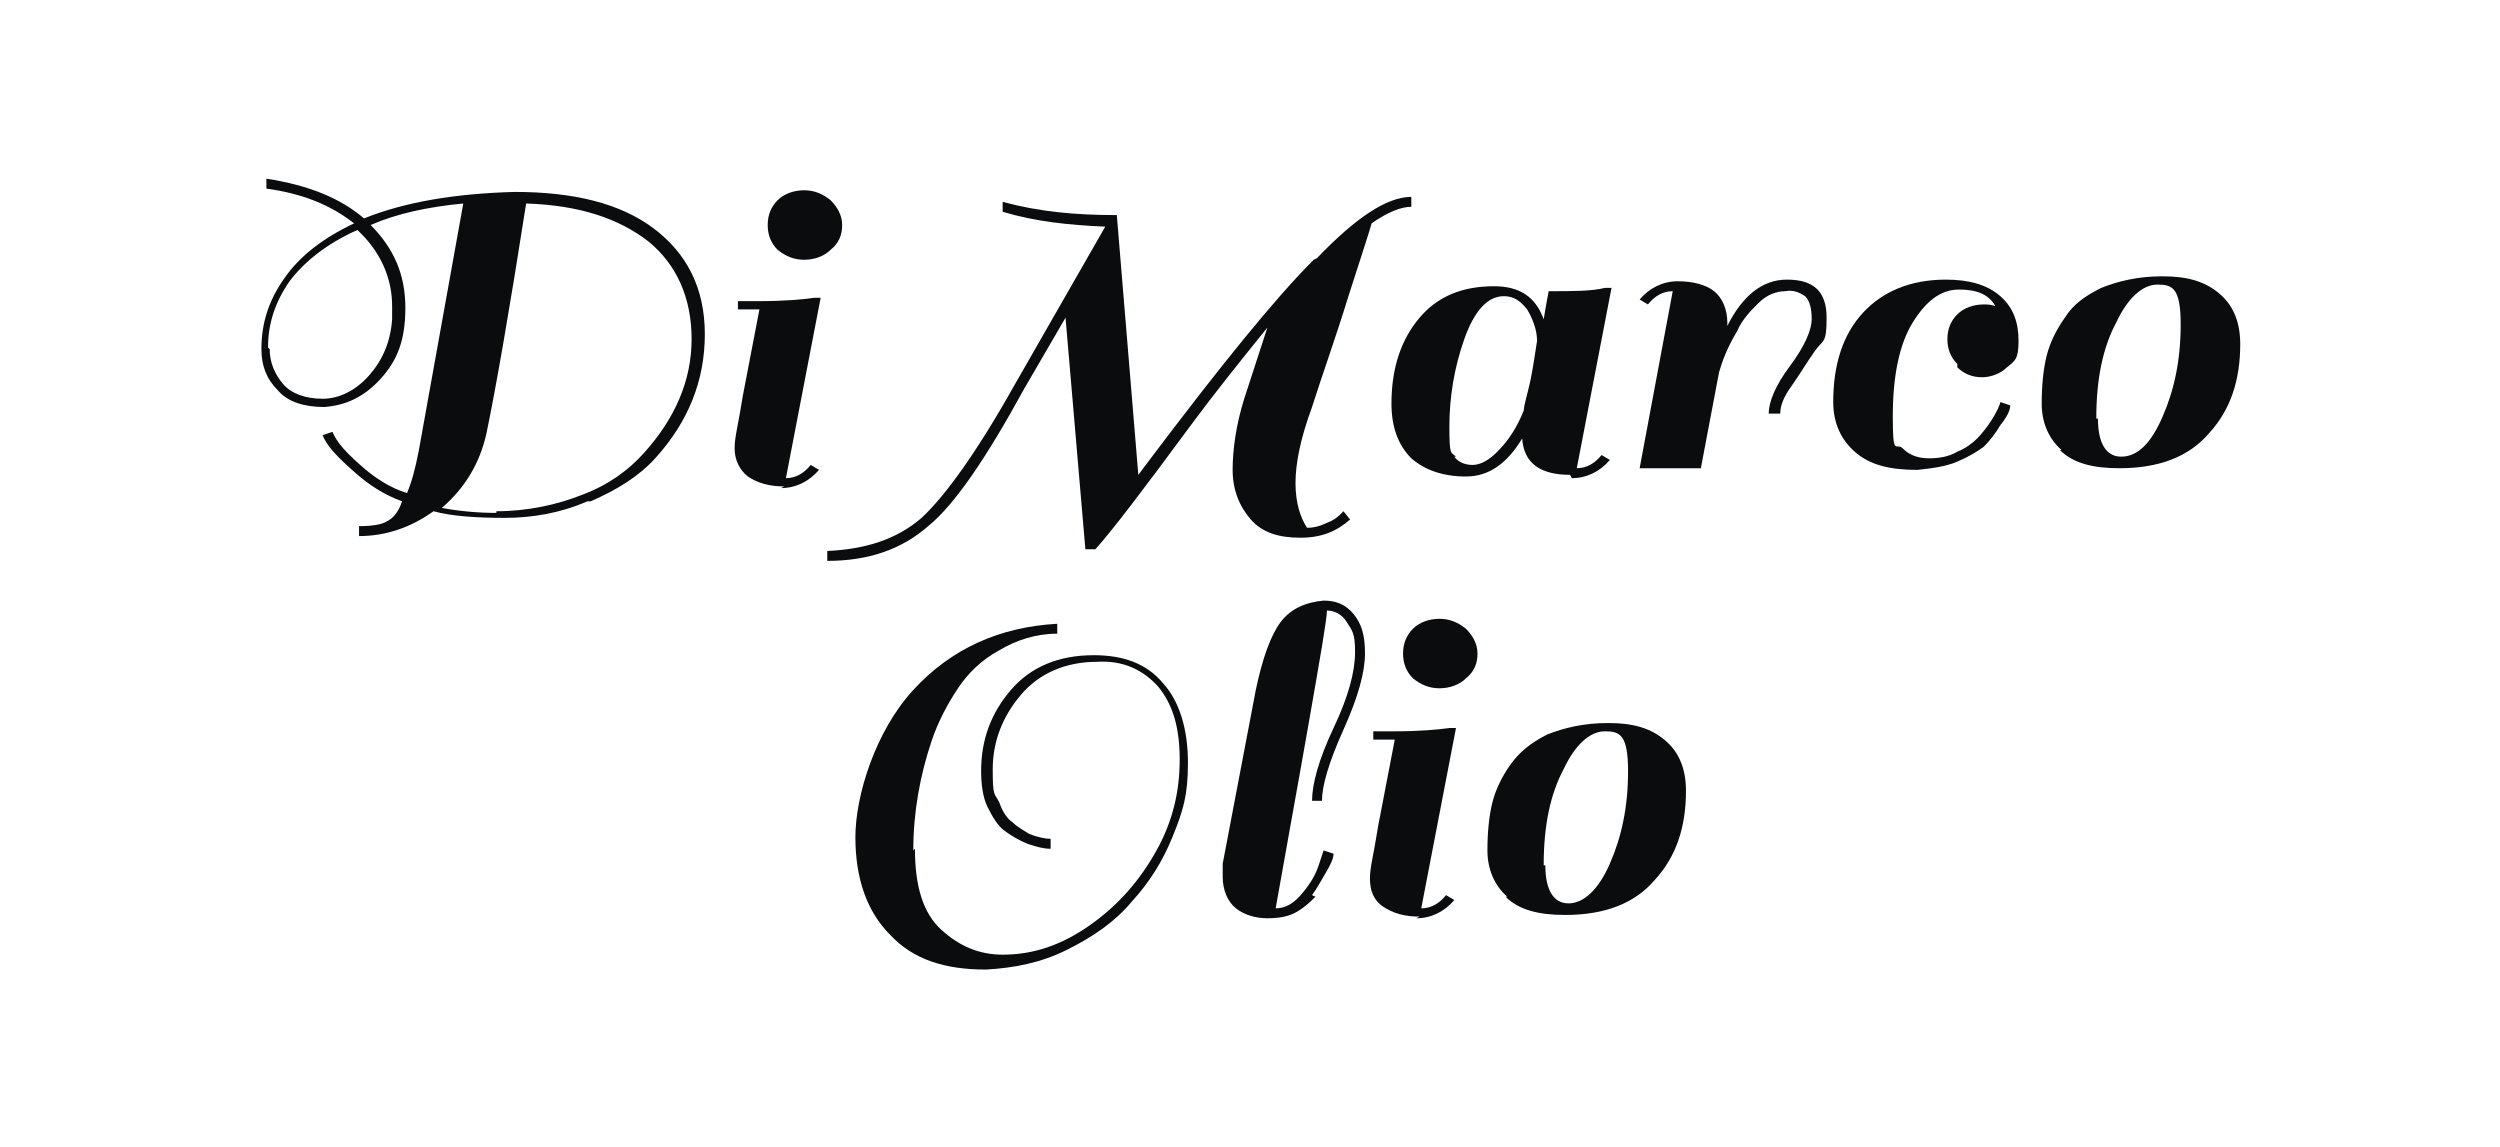
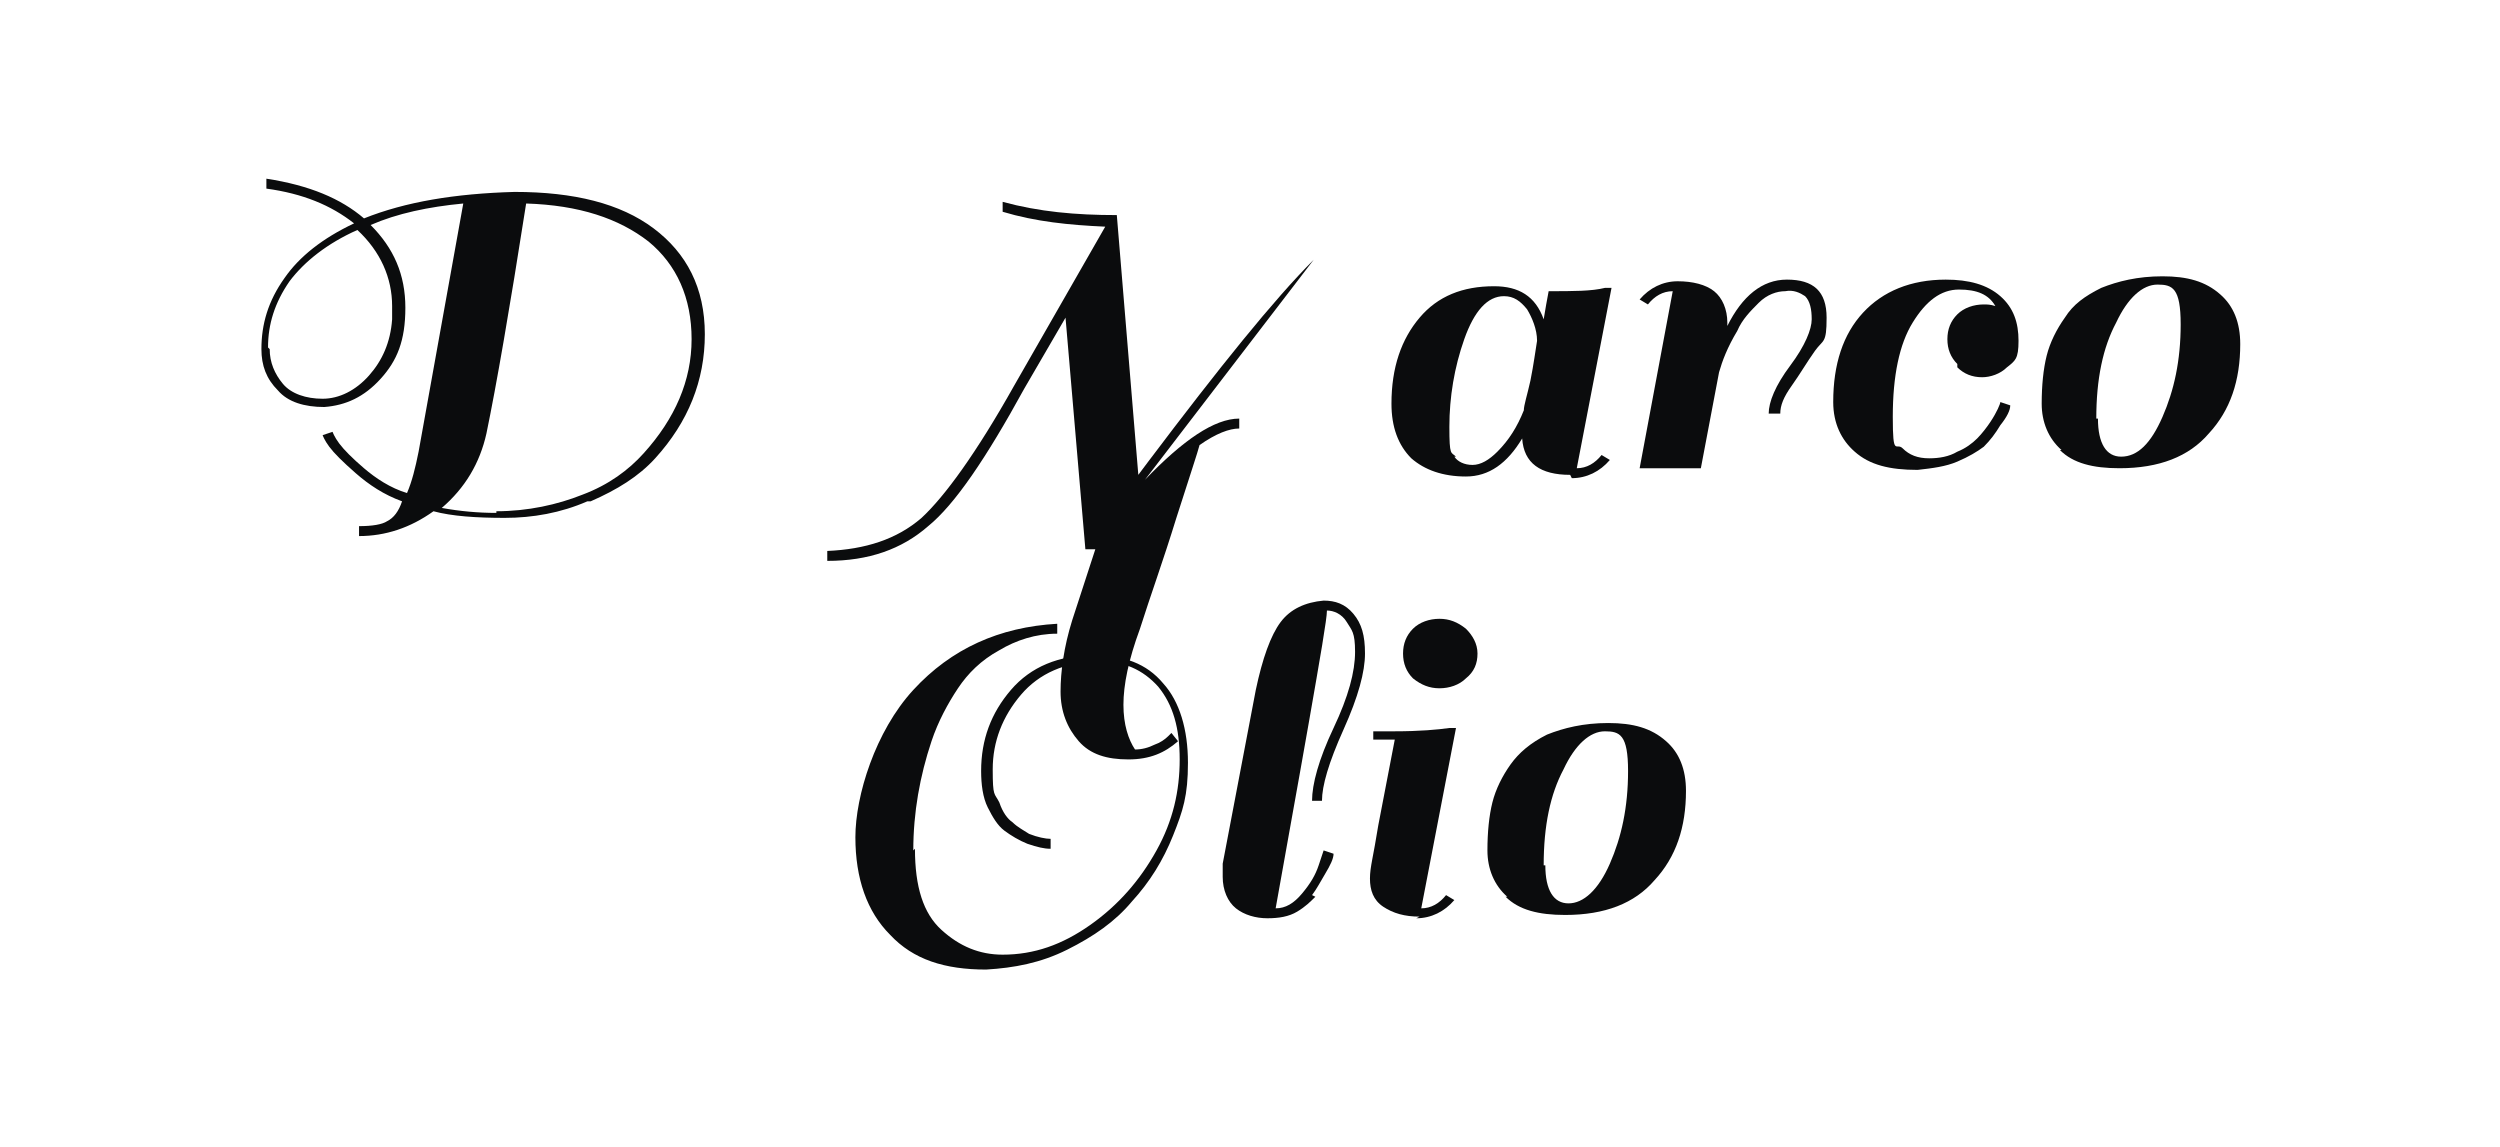
<svg xmlns="http://www.w3.org/2000/svg" viewBox="0 0 151.1 69.3" version="1.1" id="Layer_1">
  <defs>
    <style>
      .st0 {
        fill: #0b0c0d;
      }
    </style>
  </defs>
  <g>
    <path d="M35.5,30.3c-1.6.7-3.3,1-5,1-1.7,0-3.2-.1-4.3-.4-1.4,1-2.9,1.5-4.5,1.5v-.6c.8,0,1.4-.1,1.7-.3.4-.2.7-.6.9-1.2-1.1-.4-2-1-2.8-1.7-.8-.7-1.3-1.2-1.6-1.6-.3-.4-.4-.7-.4-.7l.6-.2c0,0,.1.3.4.7.3.4.8.9,1.5,1.5.7.6,1.6,1.2,2.6,1.5.3-.7.5-1.5.7-2.5l2.7-15c-2.1.2-4,.6-5.6,1.3,1.4,1.4,2.1,3,2.1,5s-.5,3.2-1.5,4.3c-1,1.1-2.1,1.6-3.4,1.7-1.2,0-2.2-.3-2.8-1-.7-.7-1-1.5-1-2.5,0-1.5.4-2.9,1.4-4.3.9-1.3,2.3-2.4,4.2-3.3-1.4-1.1-3.1-1.8-5.3-2.1v-.6c2.6.4,4.5,1.2,5.9,2.4,2.5-1,5.5-1.5,9.1-1.6,3.6,0,6.4.7,8.4,2.2,2,1.5,3.1,3.6,3.1,6.4s-1,5.3-3,7.5c-1,1.1-2.3,1.9-3.9,2.6ZM16.3,21.1c0,.8.3,1.5.8,2.1.5.6,1.4.9,2.4.9s2-.5,2.8-1.4c.8-.9,1.3-2,1.4-3.4,0-.3,0-.5,0-.8,0-1.7-.7-3.3-2.1-4.6-1.8.8-3.2,1.9-4.1,3.1-.9,1.3-1.3,2.6-1.3,4ZM30,30.9c1.9,0,3.7-.4,5.2-1,1.6-.6,2.8-1.5,3.7-2.5,1.9-2.1,2.9-4.4,2.9-6.9s-.9-4.5-2.6-5.9c-1.8-1.4-4.2-2.2-7.4-2.3-1,6.4-1.8,11-2.4,13.9-.4,1.8-1.3,3.3-2.7,4.5,1.1.2,2.2.3,3.3.3Z" class="st0" />
-     <path d="M47.4,29.4c-.9,0-1.6-.2-2.2-.6-.5-.4-.8-1-.8-1.7s.2-1.3.5-3.2l1-5.2h-1.3s0-.5,0-.5h1.3c1.5,0,2.6-.1,3.3-.2h.4c0,0-2.1,10.9-2.1,10.9.6,0,1.1-.3,1.5-.8l.5.3c-.6.7-1.4,1.1-2.3,1.1ZM47,15.1c-.4-.4-.6-.9-.6-1.5s.2-1.1.6-1.5c.4-.4,1-.6,1.6-.6.6,0,1.1.2,1.6.6.4.4.7.9.7,1.5s-.2,1.1-.7,1.5c-.4.4-1,.6-1.6.6-.6,0-1.1-.2-1.6-.6Z" class="st0" />
-     <path d="M79.4,15.7c-2.4,2.4-5.7,6.5-10,12.2l-.6.8-1.3-15.7c-2.5,0-4.7-.2-6.9-.8,0,0,0,0,0,0v.6c2,.6,4,.8,6.2.9l-5.5,9.6c-2.3,4.1-4.2,6.7-5.6,8-1.5,1.3-3.4,1.9-5.7,2v.6c2.5,0,4.5-.7,6.1-2.1,1.6-1.3,3.5-4.1,5.8-8.3l2.5-4.3,1.2,14h.6c1-1.1,2.9-3.6,5.7-7.4,1.4-1.9,3-3.9,4.7-6l-1.4,4.3c-.5,1.6-.7,3.1-.7,4.3s.4,2.2,1.1,3c.7.8,1.7,1.1,3,1.1s2.2-.4,3-1.1l-.4-.5-.2.2c-.2.2-.5.4-.8.5-.4.2-.8.3-1.2.3-.4-.6-.7-1.5-.7-2.7s.3-2.7,1-4.6c.6-1.9,1.4-4.1,2.2-6.7.8-2.5,1.3-4,1.4-4.4,1-.7,1.8-1,2.4-1v-.6c-1.5,0-3.4,1.3-5.7,3.7Z" class="st0" />
+     <path d="M79.4,15.7c-2.4,2.4-5.7,6.5-10,12.2l-.6.8-1.3-15.7c-2.5,0-4.7-.2-6.9-.8,0,0,0,0,0,0v.6c2,.6,4,.8,6.2.9l-5.5,9.6c-2.3,4.1-4.2,6.7-5.6,8-1.5,1.3-3.4,1.9-5.7,2v.6c2.5,0,4.5-.7,6.1-2.1,1.6-1.3,3.5-4.1,5.8-8.3l2.5-4.3,1.2,14h.6l-1.4,4.3c-.5,1.6-.7,3.1-.7,4.3s.4,2.2,1.1,3c.7.8,1.7,1.1,3,1.1s2.2-.4,3-1.1l-.4-.5-.2.2c-.2.2-.5.4-.8.5-.4.2-.8.3-1.2.3-.4-.6-.7-1.5-.7-2.7s.3-2.7,1-4.6c.6-1.9,1.4-4.1,2.2-6.7.8-2.5,1.3-4,1.4-4.4,1-.7,1.8-1,2.4-1v-.6c-1.5,0-3.4,1.3-5.7,3.7Z" class="st0" />
    <path d="M94.9,28.7c-1.8,0-2.8-.7-2.9-2.2-.9,1.5-2,2.3-3.4,2.3-1.4,0-2.5-.4-3.3-1.1-.8-.8-1.2-1.9-1.2-3.3,0-2.2.6-3.9,1.7-5.2,1.1-1.3,2.6-1.9,4.5-1.9,1.5,0,2.5.6,3,2,.1-.6.2-1.2.3-1.7,1.5,0,2.6,0,3.4-.2h.4c0,0-2.1,10.9-2.1,10.9.6,0,1.1-.3,1.5-.8l.5.3c-.6.7-1.4,1.1-2.3,1.1ZM87.9,27.6c.2.3.6.5,1.1.5.5,0,1-.3,1.5-.8.7-.7,1.2-1.5,1.6-2.5,0-.3.2-.9.4-1.8.2-1,.3-1.8.4-2.4,0-.7-.3-1.4-.6-1.9-.4-.5-.8-.8-1.4-.8-1,0-1.8.9-2.4,2.6-.6,1.7-.9,3.5-.9,5.3s.1,1.5.4,1.8Z" class="st0" />
    <path d="M99.1,18.1c.6-.7,1.4-1.1,2.3-1.1.9,0,1.7.2,2.2.6.5.4.8,1.1.8,1.9v.2c.9-1.8,2.1-2.8,3.6-2.8,1.6,0,2.4.7,2.4,2.3s-.2,1.3-.7,2c-.5.7-.9,1.4-1.4,2.1-.5.7-.7,1.2-.7,1.7h-.7c0-.7.4-1.7,1.3-2.9.9-1.2,1.3-2.2,1.3-2.8s-.1-1.1-.4-1.4c-.3-.2-.7-.4-1.2-.3-.5,0-1.1.2-1.6.7-.5.5-1,1-1.3,1.7-.6,1-.9,1.8-1.1,2.5h0s-1.1,5.8-1.1,5.8h-3.7c0,0,2-10.7,2-10.7-.6,0-1.1.3-1.5.8l-.5-.3Z" class="st0" />
    <path d="M118.3,22c-.4-.4-.6-.9-.6-1.5s.2-1.1.6-1.5c.4-.4,1-.6,1.6-.6.2,0,.4,0,.7.1-.4-.7-1.1-1-2.2-1s-2,.7-2.8,2c-.8,1.3-1.2,3.2-1.2,5.7s.2,1.5.6,1.9.9.6,1.6.6c.6,0,1.2-.1,1.7-.4.5-.2.9-.5,1.2-.8.3-.3.6-.7.8-1,.4-.6.6-1.1.6-1.2l.6.2c0,.3-.2.7-.6,1.2-.3.5-.6.9-1,1.3-.4.3-.9.6-1.6.9-.7.3-1.5.4-2.4.5-1.7,0-2.9-.3-3.8-1.1-.8-.7-1.3-1.7-1.3-3,0-2.3.6-4.1,1.8-5.4,1.2-1.3,2.9-2,5-2,1.4,0,2.5.3,3.3,1s1.1,1.6,1.1,2.7-.2,1.2-.7,1.6c-.4.4-1,.6-1.5.6-.6,0-1.1-.2-1.5-.6Z" class="st0" />
    <path d="M124.6,27.2c-.8-.7-1.2-1.7-1.2-2.8s.1-2.1.3-2.9c.2-.8.6-1.6,1.1-2.3.5-.8,1.2-1.3,2.2-1.8,1-.4,2.2-.7,3.7-.7s2.6.3,3.5,1.1c.8.7,1.2,1.7,1.2,3,0,2.2-.6,4-1.9,5.4-1.2,1.4-3,2.1-5.4,2.1-1.6,0-2.8-.3-3.6-1.1ZM126.8,25.3c0,1.5.5,2.3,1.4,2.3,1,0,1.8-.8,2.5-2.4.7-1.6,1.1-3.4,1.1-5.6s-.5-2.4-1.4-2.4c-.9,0-1.8.8-2.5,2.3-.8,1.5-1.2,3.4-1.2,5.8Z" class="st0" />
  </g>
  <g>
    <path d="M55.3,51.3c0,2.3.5,3.9,1.6,4.9s2.3,1.5,3.7,1.5c1.9,0,3.6-.6,5.3-1.8,1.7-1.2,3-2.7,4-4.5,1-1.8,1.4-3.6,1.4-5.5s-.4-3.3-1.3-4.4c-.9-1-2.1-1.6-3.7-1.5-1.9,0-3.5.7-4.6,2-1.1,1.3-1.7,2.8-1.7,4.5s.1,1.4.4,2c.2.6.5,1,.8,1.2.3.3.7.5,1,.7.5.2,1,.3,1.3.3v.6c-.4,0-.8-.1-1.4-.3-.5-.2-1-.5-1.4-.8-.4-.3-.7-.8-1-1.4-.3-.6-.4-1.4-.4-2.2,0-1.9.6-3.5,1.8-4.9,1.2-1.4,2.9-2.1,5-2.1,1.8,0,3.2.5,4.2,1.7,1,1.1,1.5,2.8,1.5,4.8s-.3,2.9-.9,4.4-1.4,2.8-2.5,4c-1,1.2-2.3,2.1-3.9,2.9s-3.2,1.1-4.9,1.2c-2.5,0-4.4-.6-5.8-2.1-1.4-1.4-2.1-3.4-2.1-5.9s1.2-6.4,3.5-8.9,5.2-3.8,8.7-4v.6c-1.3,0-2.5.4-3.5,1-1.1.6-1.9,1.4-2.5,2.3-.6.9-1.2,2-1.6,3.2-.7,2.1-1.1,4.3-1.1,6.6Z" class="st0" />
    <path d="M79.5,54.2c-.3.3-.6.6-1.1.9-.5.3-1.1.4-1.8.4-.7,0-1.4-.2-1.9-.6-.5-.4-.8-1.1-.8-1.9s0-.4,0-.8l2-10.5c.4-1.9.9-3.3,1.5-4.1s1.5-1.2,2.6-1.3c.7,0,1.3.2,1.8.8s.7,1.3.7,2.4-.4,2.6-1.3,4.6c-.9,2-1.3,3.4-1.3,4.3h-.6c0-1,.4-2.5,1.3-4.4.9-1.9,1.3-3.4,1.3-4.6s-.2-1.3-.5-1.8-.8-.7-1.2-.7c0,.5-.4,2.8-1.1,6.8s-1.4,7.8-2,11.2c.6,0,1.1-.3,1.6-.9s.8-1.1,1-1.7l.3-.9.6.2c0,.3-.2.7-.5,1.2-.3.5-.5.9-.8,1.3Z" class="st0" />
    <path d="M85.8,55.4c-.9,0-1.6-.2-2.2-.6s-.8-1-.8-1.7.2-1.3.5-3.2l1-5.2h-1.3s0-.5,0-.5h1.3c1.5,0,2.6-.1,3.3-.2h.4c0,0-2.1,10.9-2.1,10.9.6,0,1.1-.3,1.5-.8l.5.3c-.6.7-1.4,1.1-2.3,1.1ZM85.4,41c-.4-.4-.6-.9-.6-1.5s.2-1.1.6-1.5c.4-.4,1-.6,1.6-.6.6,0,1.1.2,1.6.6.4.4.7.9.7,1.5s-.2,1.1-.7,1.5c-.4.4-1,.6-1.6.6-.6,0-1.1-.2-1.6-.6Z" class="st0" />
    <path d="M91.1,54.2c-.8-.7-1.2-1.7-1.2-2.8s.1-2.1.3-2.9c.2-.8.6-1.6,1.1-2.3s1.2-1.3,2.2-1.8c1-.4,2.2-.7,3.7-.7,1.5,0,2.6.3,3.5,1.1.8.7,1.2,1.7,1.2,3,0,2.2-.6,4-1.9,5.4-1.2,1.4-3,2.1-5.4,2.1-1.6,0-2.8-.3-3.6-1.1ZM93.4,52.3c0,1.5.5,2.3,1.4,2.3s1.8-.8,2.5-2.4c.7-1.6,1.1-3.4,1.1-5.6s-.5-2.4-1.4-2.4c-.9,0-1.8.8-2.5,2.3-.8,1.5-1.2,3.4-1.2,5.8Z" class="st0" />
  </g>
</svg>